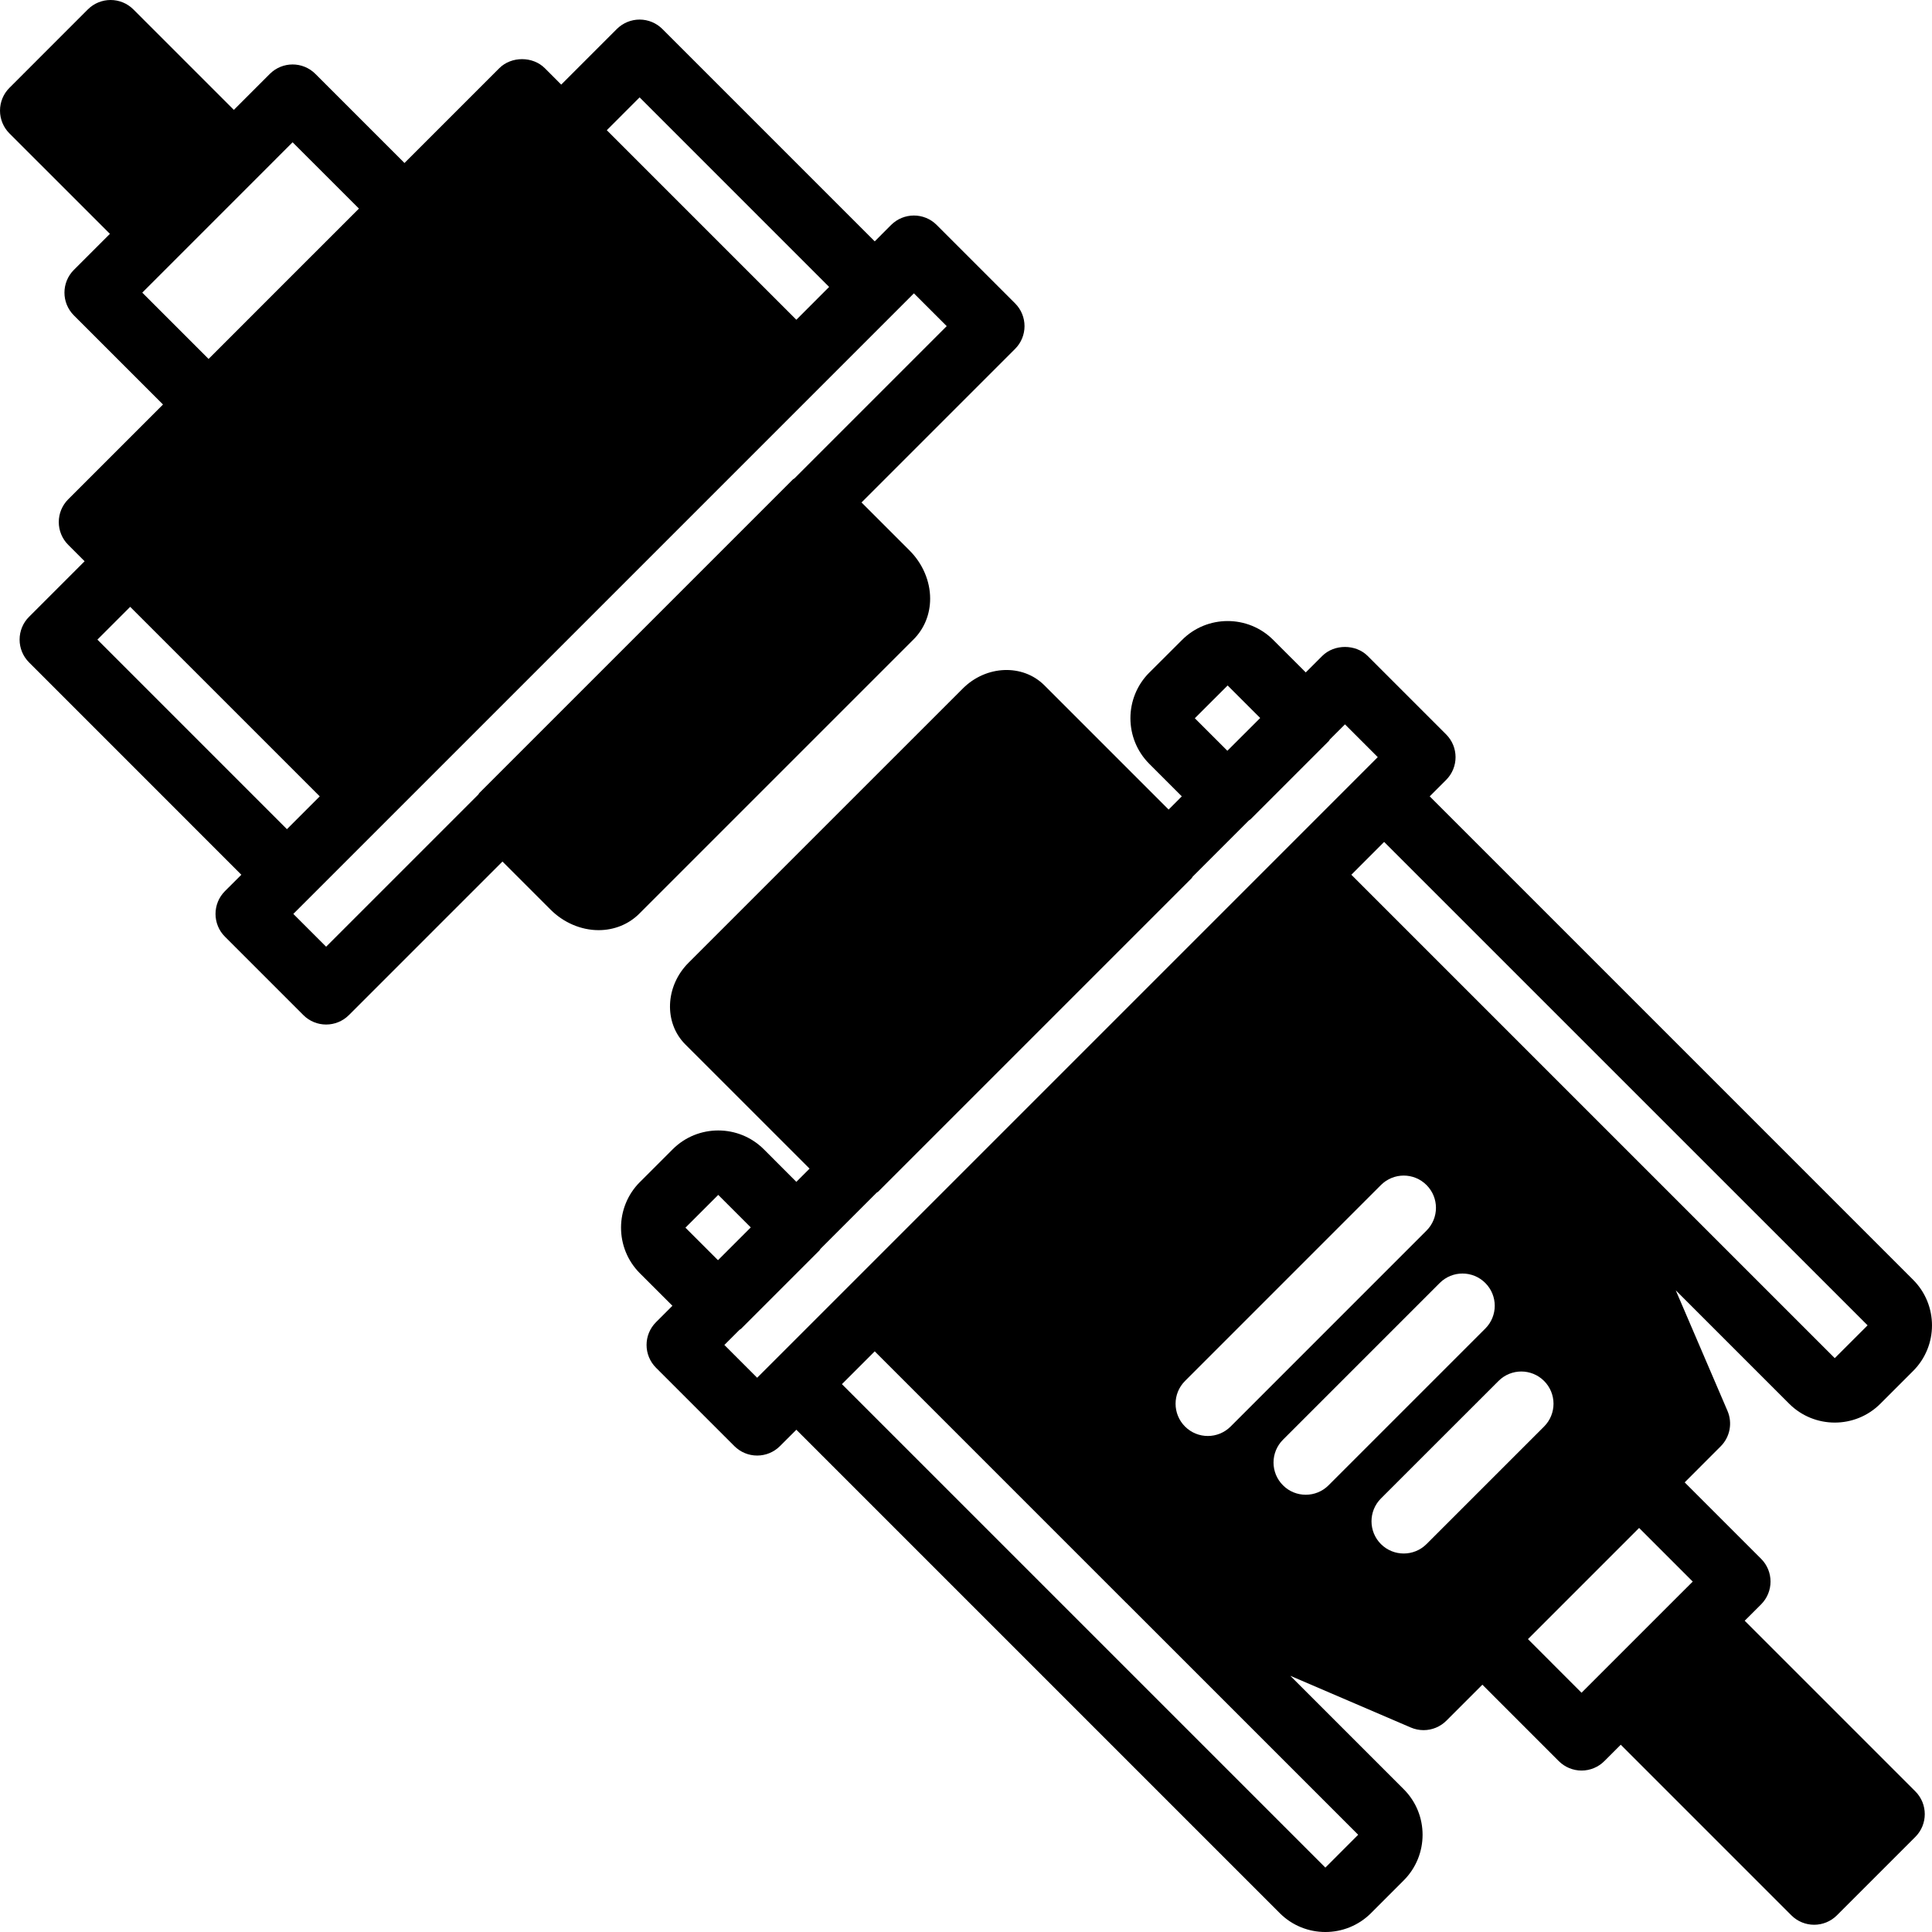
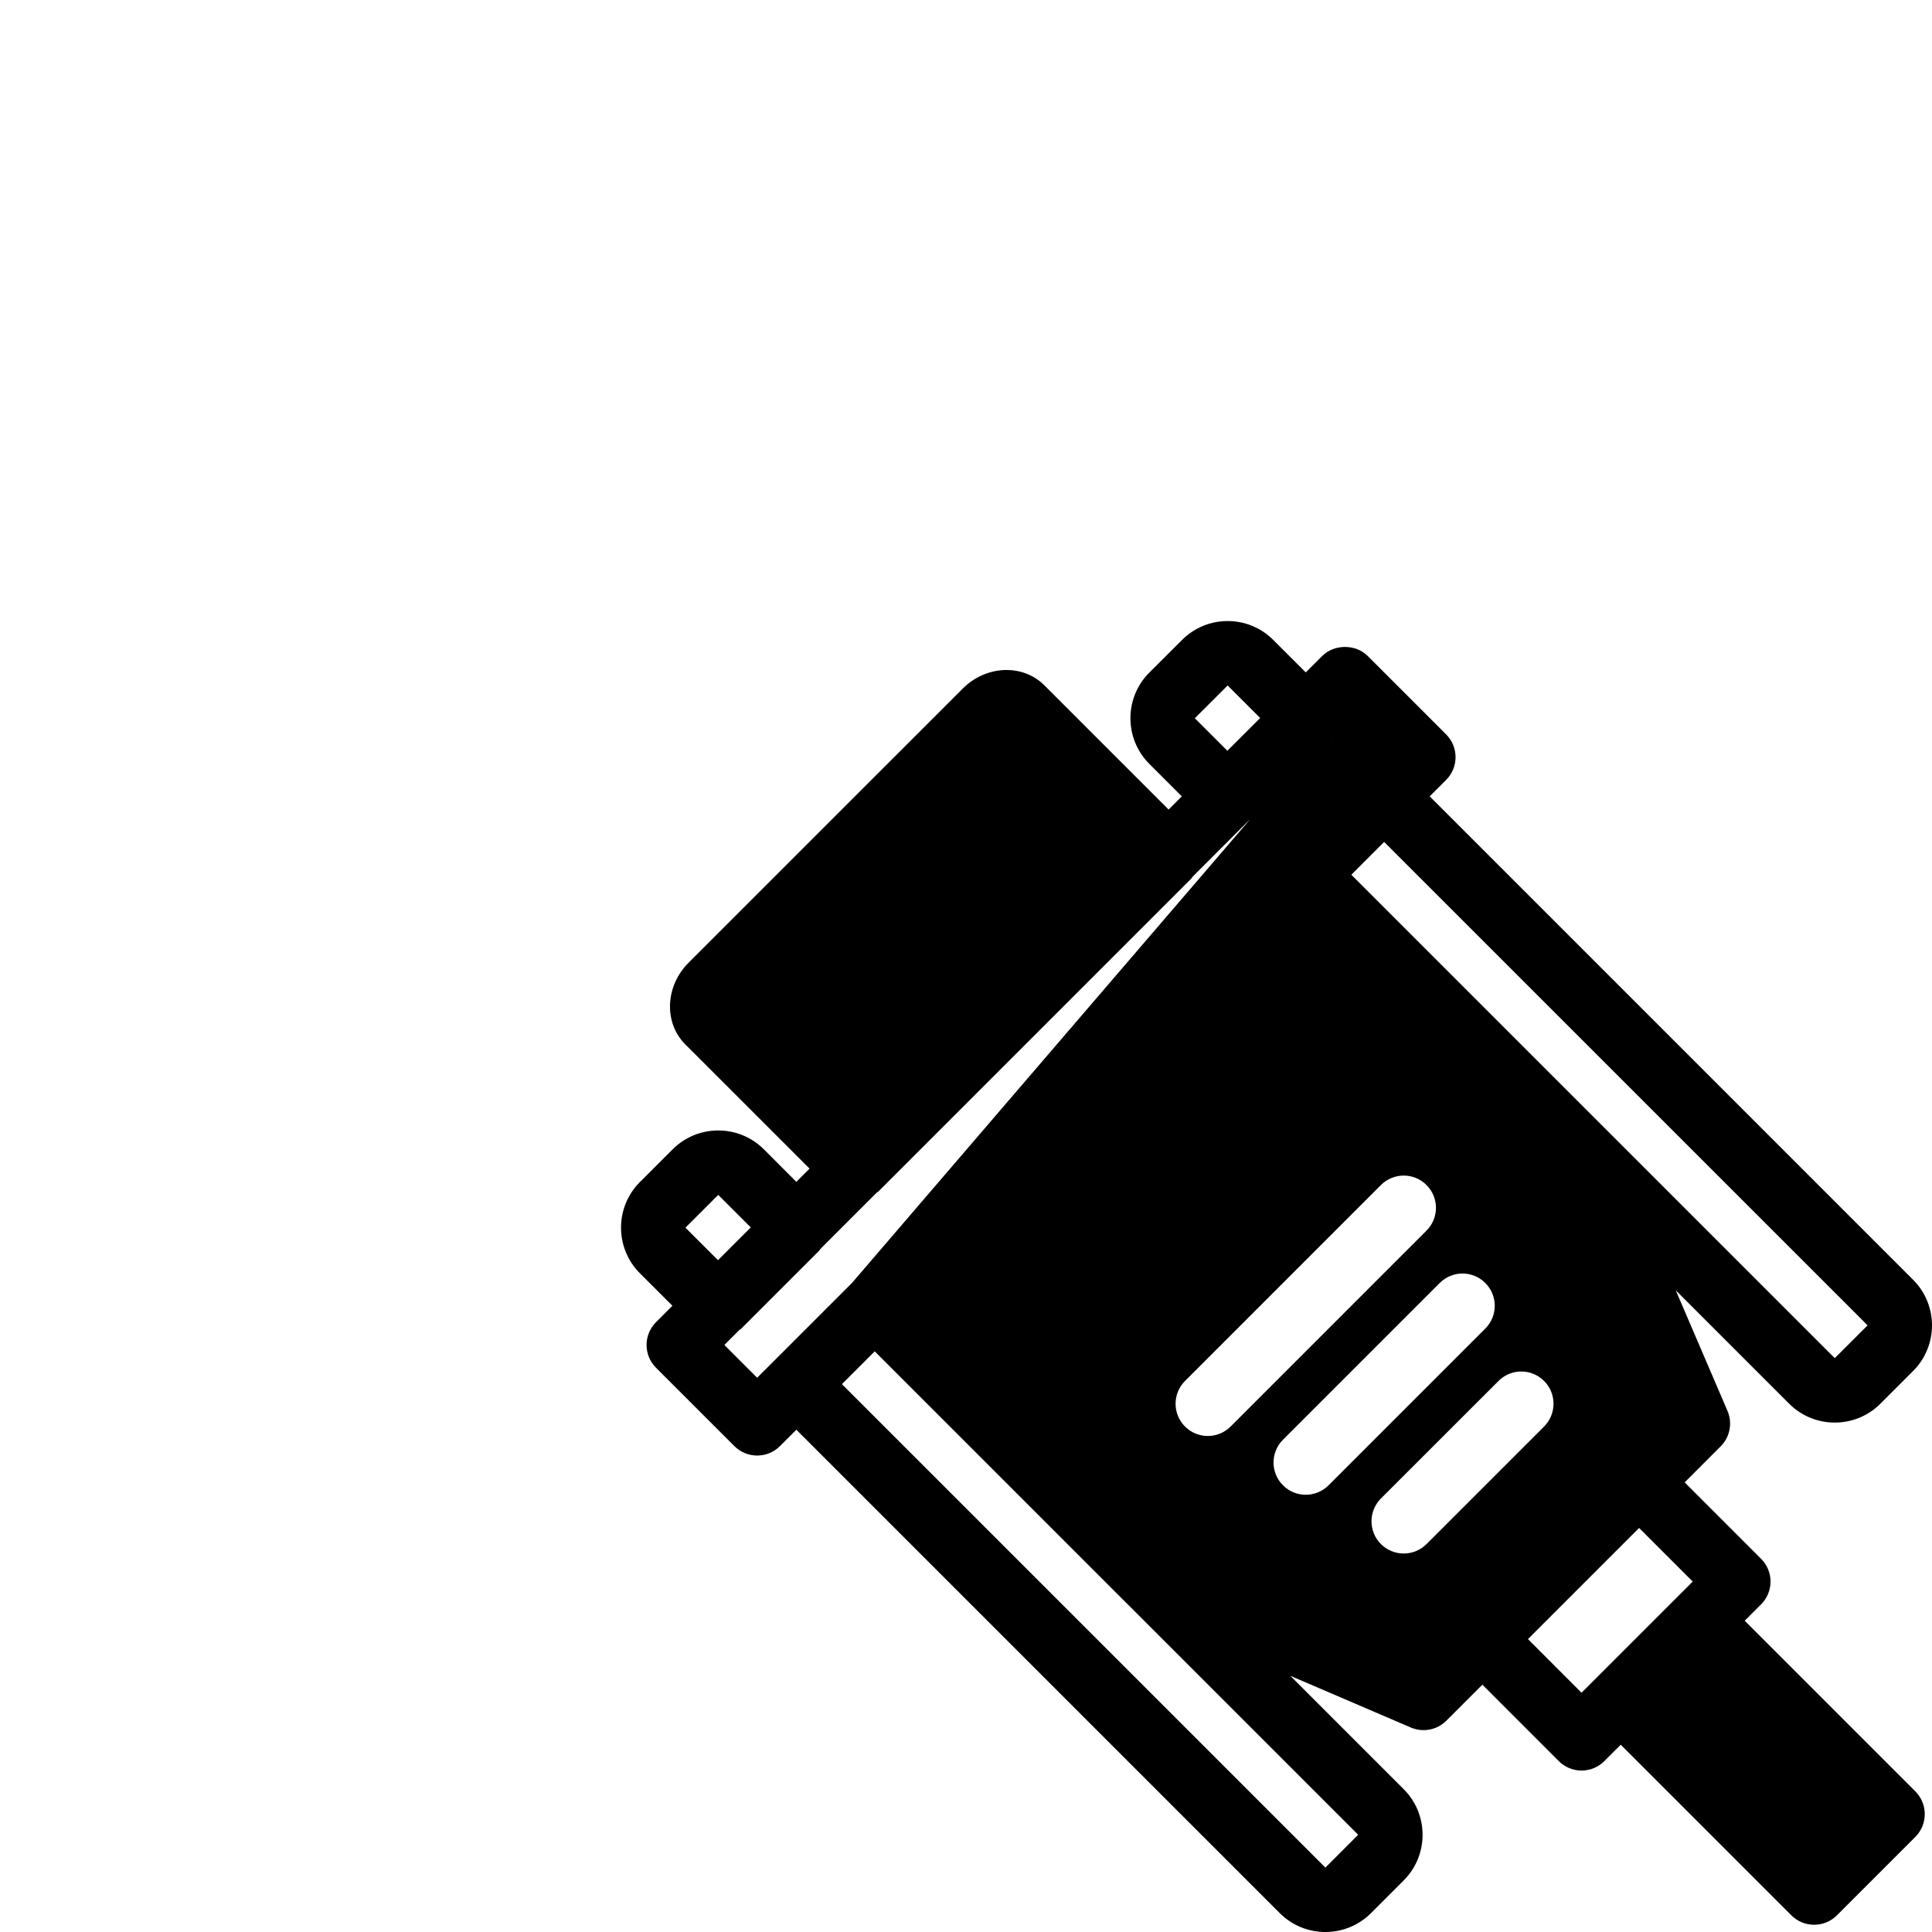
<svg xmlns="http://www.w3.org/2000/svg" fill="#000000" height="800px" width="800px" version="1.1" id="Layer_1" viewBox="0 0 511.496 511.496" xml:space="preserve">
  <g>
    <g>
      <g>
-         <path d="M461.908,429.09l4.343-4.335c3.328-3.337,3.328-8.738,0-12.066l-20.232-20.232l9.523-9.532     c2.475-2.466,3.183-6.187,1.809-9.395l-13.696-31.923l30.029,30.029c3.328,3.328,7.706,4.992,12.075,4.992     s8.738-1.664,12.066-4.992l8.678-8.678c6.656-6.647,6.656-17.476,0-24.132L378.512,210.833l4.344-4.343     c3.337-3.328,3.337-8.73,0-12.066l-20.745-20.745c-3.2-3.2-8.866-3.2-12.066,0l-4.343,4.344l-8.619-8.61     c-6.647-6.656-17.476-6.656-24.124,0l-8.687,8.67h-0.009c-6.647,6.665-6.647,17.485,0.009,24.141l8.61,8.61l-3.49,3.499     l-32.904-32.905c-5.717-5.709-15.403-5.333-21.589,0.862l-72.619,72.61c-6.178,6.178-6.571,15.863-0.853,21.598l32.905,32.896     l-3.499,3.499l-8.61-8.619c-6.656-6.647-17.485-6.647-24.132,0l-8.678,8.678h-0.009c-6.647,6.656-6.647,17.485,0,24.141     l8.619,8.61l-4.343,4.343c-3.337,3.328-3.337,8.73,0,12.066l20.745,20.745c1.604,1.604,3.772,2.5,6.033,2.5     s4.437-0.896,6.033-2.5l4.343-4.335l128,128c3.319,3.311,7.68,4.975,12.058,4.975c4.369,0,8.738-1.664,12.066-4.983l8.678-8.687     c6.656-6.656,6.656-17.485,0-24.132l-30.029-30.029l31.915,13.696c1.092,0.469,2.236,0.691,3.371,0.691     c2.219,0,4.403-0.87,6.033-2.5l9.532-9.532l20.224,20.232c1.604,1.596,3.772,2.5,6.033,2.5c2.27,0,4.437-0.905,6.033-2.5     l4.343-4.343l45.167,45.167c1.664,1.664,3.849,2.5,6.033,2.5s4.369-0.836,6.033-2.5l20.753-20.753     c3.337-3.328,3.337-8.73,0-12.066L461.908,429.09z M494.446,350.882l-8.695,8.687L381.388,255.206l-23.62-23.62l8.678-8.687     L494.446,350.882z M377.667,325.802l-51.866,51.874c-1.672,1.664-3.849,2.5-6.033,2.5c-2.185,0-4.369-0.836-6.033-2.5     c-3.336-3.337-3.336-8.73,0-12.066l51.866-51.874c3.337-3.337,8.738-3.337,12.066,0     C381.004,317.064,381.004,322.466,377.667,325.802z M316.338,190.148l8.678-8.67l8.619,8.61l-8.687,8.678l-8.619-8.61     L316.338,190.148z M181.469,325.026l0.008-0.009l8.678-8.67l8.61,8.61l-8.678,8.678L181.469,325.026z M204.799,360.422     l-4.343,4.335l-8.678-8.678l4.011-4.011c0.128-0.111,0.282-0.154,0.401-0.265l20.745-20.745c0.128-0.12,0.171-0.299,0.29-0.427     l14.874-14.874c0.119-0.111,0.282-0.145,0.401-0.265l82.995-82.995c0.119-0.119,0.162-0.29,0.273-0.418l14.882-14.874     c0.12-0.111,0.282-0.154,0.401-0.273l20.753-20.753c0.119-0.111,0.162-0.282,0.273-0.41l4.002-3.994l8.678,8.678l-4.343,4.344     l-20.745,20.753L225.552,339.669L204.799,360.422z M359.577,485.751l-0.009,0.008l-8.678,8.687L222.898,366.455l8.687-8.687     l66.586,66.594c0.009,0.009,0.026,0.009,0.034,0.017L359.577,485.751z M345.701,395.733c-2.185,0-4.369-0.828-6.033-2.5     c-3.337-3.328-3.337-8.73,0-12.066l41.498-41.498c3.337-3.337,8.73-3.337,12.066,0s3.337,8.73,0,12.066l-41.498,41.498     C350.062,394.905,347.886,395.733,345.701,395.733z M377.667,408.797c-1.664,1.664-3.849,2.492-6.033,2.492     c-2.185,0-4.36-0.828-6.033-2.492c-3.328-3.337-3.328-8.738,0-12.075l31.13-31.113c3.328-3.337,8.73-3.337,12.066,0     c3.328,3.336,3.328,8.73,0,12.066L377.667,408.797z M443.809,423.057l-20.753,20.753l-4.343,4.343l-14.191-14.199l29.431-29.431     l14.199,14.199L443.809,423.057z" />
-         <path d="M241.878,169.269c2.816-2.816,4.378-6.639,4.378-10.778c0-4.634-1.98-9.276-5.436-12.732l-12.732-12.732l40.653-40.653     c3.336-3.328,3.336-8.73,0-12.066l-20.753-20.753c-3.328-3.328-8.73-3.328-12.066,0l-4.335,4.344L175.369,7.682     c-1.596-1.596-3.772-2.5-6.033-2.5c-2.261,0-4.429,0.905-6.033,2.5l-14.72,14.72l-4.335-4.343c-3.2-3.2-8.866-3.2-12.066,0     l-25.097,25.096L83.499,19.569c-3.328-3.337-8.73-3.337-12.066,0l-9.523,9.523L35.32,2.502c-3.337-3.337-8.738-3.337-12.075,0     L2.501,23.255c-1.604,1.596-2.5,3.763-2.5,6.033c0,2.261,0.896,4.429,2.5,6.033l26.598,26.59l-9.532,9.532     c-3.337,3.337-3.337,8.73,0,12.066l23.586,23.586l-25.088,25.088c-3.337,3.337-3.337,8.738,0,12.066l4.335,4.343L7.689,163.305     c-1.604,1.596-2.5,3.763-2.5,6.033c0,2.253,0.896,4.429,2.5,6.033l56.209,56.218l-4.343,4.335c-3.328,3.337-3.328,8.738,0,12.066     l20.753,20.753c1.664,1.664,3.849,2.5,6.033,2.5s4.369-0.836,6.033-2.5l40.653-40.653l12.723,12.723     c3.447,3.456,8.09,5.444,12.723,5.444h0.009c4.13,0,7.962-1.553,10.778-4.369L241.878,169.269z M169.336,25.781l50.176,50.185     l-8.678,8.687l-13.38-13.38l-36.804-36.804L169.336,25.781z M37.667,77.476l39.799-39.808l17.562,17.553l-19.908,19.9     l-19.9,19.908L37.667,77.476z M25.788,169.338l8.678-8.678l50.185,50.176l-8.687,8.687L25.788,169.338z M126.925,209.922     c-0.128,0.119-0.171,0.29-0.29,0.427l-40.294,40.294l-8.687-8.687l4.344-4.335l20.753-20.753l114.116-114.116l20.753-20.753     l4.335-4.335l8.687,8.678l-40.311,40.311c-0.128,0.111-0.29,0.154-0.41,0.273L126.925,209.922z" />
+         <path d="M461.908,429.09l4.343-4.335c3.328-3.337,3.328-8.738,0-12.066l-20.232-20.232l9.523-9.532     c2.475-2.466,3.183-6.187,1.809-9.395l-13.696-31.923l30.029,30.029c3.328,3.328,7.706,4.992,12.075,4.992     s8.738-1.664,12.066-4.992l8.678-8.678c6.656-6.647,6.656-17.476,0-24.132L378.512,210.833l4.344-4.343     c3.337-3.328,3.337-8.73,0-12.066l-20.745-20.745c-3.2-3.2-8.866-3.2-12.066,0l-4.343,4.344l-8.619-8.61     c-6.647-6.656-17.476-6.656-24.124,0l-8.687,8.67h-0.009c-6.647,6.665-6.647,17.485,0.009,24.141l8.61,8.61l-3.49,3.499     l-32.904-32.905c-5.717-5.709-15.403-5.333-21.589,0.862l-72.619,72.61c-6.178,6.178-6.571,15.863-0.853,21.598l32.905,32.896     l-3.499,3.499l-8.61-8.619c-6.656-6.647-17.485-6.647-24.132,0l-8.678,8.678h-0.009c-6.647,6.656-6.647,17.485,0,24.141     l8.619,8.61l-4.343,4.343c-3.337,3.328-3.337,8.73,0,12.066l20.745,20.745c1.604,1.604,3.772,2.5,6.033,2.5     s4.437-0.896,6.033-2.5l4.343-4.335l128,128c3.319,3.311,7.68,4.975,12.058,4.975c4.369,0,8.738-1.664,12.066-4.983l8.678-8.687     c6.656-6.656,6.656-17.485,0-24.132l-30.029-30.029l31.915,13.696c1.092,0.469,2.236,0.691,3.371,0.691     c2.219,0,4.403-0.87,6.033-2.5l9.532-9.532l20.224,20.232c1.604,1.596,3.772,2.5,6.033,2.5c2.27,0,4.437-0.905,6.033-2.5     l4.343-4.343l45.167,45.167c1.664,1.664,3.849,2.5,6.033,2.5s4.369-0.836,6.033-2.5l20.753-20.753     c3.337-3.328,3.337-8.73,0-12.066L461.908,429.09z M494.446,350.882l-8.695,8.687L381.388,255.206l-23.62-23.62l8.678-8.687     L494.446,350.882z M377.667,325.802l-51.866,51.874c-1.672,1.664-3.849,2.5-6.033,2.5c-2.185,0-4.369-0.836-6.033-2.5     c-3.336-3.337-3.336-8.73,0-12.066l51.866-51.874c3.337-3.337,8.738-3.337,12.066,0     C381.004,317.064,381.004,322.466,377.667,325.802z M316.338,190.148l8.678-8.67l8.619,8.61l-8.687,8.678l-8.619-8.61     L316.338,190.148z M181.469,325.026l0.008-0.009l8.678-8.67l8.61,8.61l-8.678,8.678L181.469,325.026z M204.799,360.422     l-4.343,4.335l-8.678-8.678l4.011-4.011c0.128-0.111,0.282-0.154,0.401-0.265l20.745-20.745c0.128-0.12,0.171-0.299,0.29-0.427     l14.874-14.874c0.119-0.111,0.282-0.145,0.401-0.265l82.995-82.995c0.119-0.119,0.162-0.29,0.273-0.418l14.882-14.874     c0.12-0.111,0.282-0.154,0.401-0.273l20.753-20.753c0.119-0.111,0.162-0.282,0.273-0.41l4.002-3.994l-4.343,4.344     l-20.745,20.753L225.552,339.669L204.799,360.422z M359.577,485.751l-0.009,0.008l-8.678,8.687L222.898,366.455l8.687-8.687     l66.586,66.594c0.009,0.009,0.026,0.009,0.034,0.017L359.577,485.751z M345.701,395.733c-2.185,0-4.369-0.828-6.033-2.5     c-3.337-3.328-3.337-8.73,0-12.066l41.498-41.498c3.337-3.337,8.73-3.337,12.066,0s3.337,8.73,0,12.066l-41.498,41.498     C350.062,394.905,347.886,395.733,345.701,395.733z M377.667,408.797c-1.664,1.664-3.849,2.492-6.033,2.492     c-2.185,0-4.36-0.828-6.033-2.492c-3.328-3.337-3.328-8.738,0-12.075l31.13-31.113c3.328-3.337,8.73-3.337,12.066,0     c3.328,3.336,3.328,8.73,0,12.066L377.667,408.797z M443.809,423.057l-20.753,20.753l-4.343,4.343l-14.191-14.199l29.431-29.431     l14.199,14.199L443.809,423.057z" />
      </g>
    </g>
  </g>
</svg>